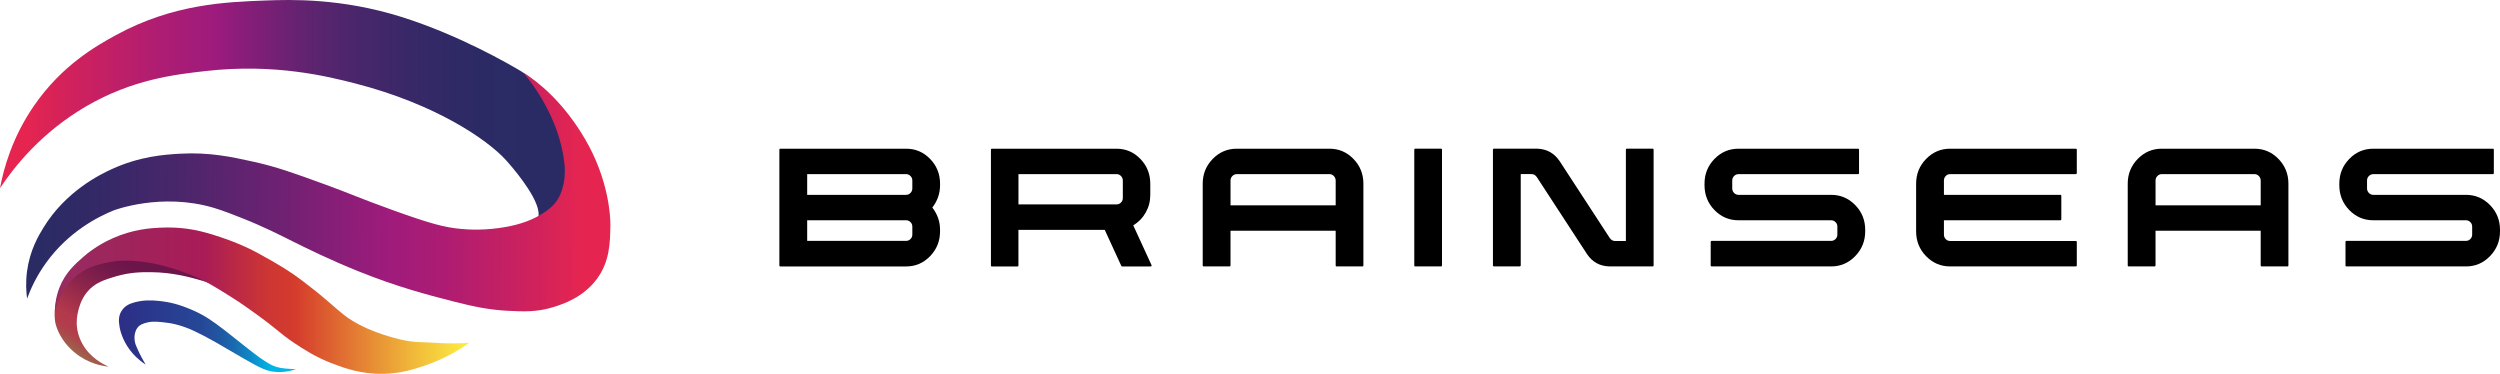
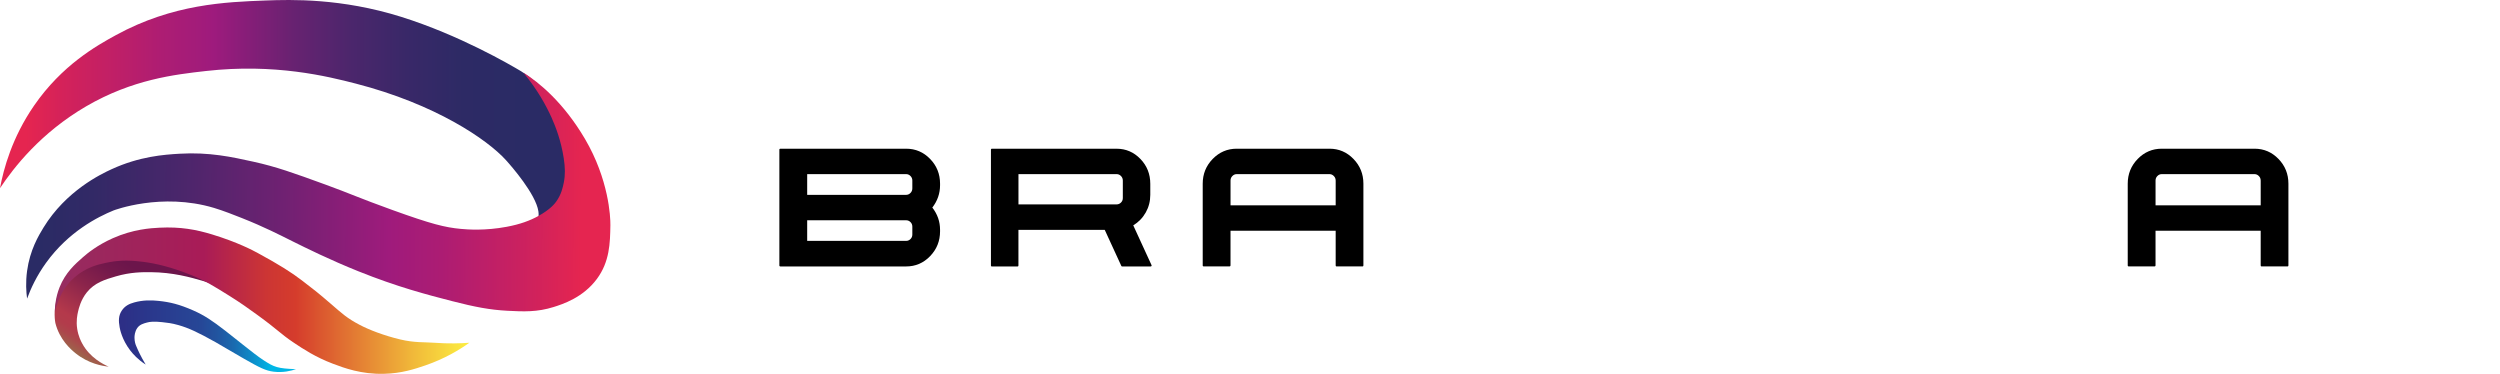
<svg xmlns="http://www.w3.org/2000/svg" id="_Слой_1" data-name="Слой 1" viewBox="0 0 1553.05 232.23">
  <defs>
    <style>
      .cls-1 {
        fill: #000;
      }

      .cls-1, .cls-2, .cls-3, .cls-4, .cls-5, .cls-6 {
        stroke-width: 0px;
      }

      .cls-2 {
        fill: url(#_Безымянный_градиент_22);
      }

      .cls-3 {
        fill: url(#_Безымянный_градиент_102);
      }

      .cls-4 {
        fill: url(#_Безымянный_градиент_57);
      }

      .cls-5 {
        fill: url(#_Безымянный_градиент_26);
      }

      .cls-6 {
        fill: url(#_Безымянный_градиент_107);
      }
    </style>
    <linearGradient id="_Безымянный_градиент_22" data-name="Безымянный градиент 22" x1="5.74" y1="74.89" x2="358.12" y2="74.89" gradientUnits="userSpaceOnUse">
      <stop offset=".03" stop-color="#e52550" />
      <stop offset=".09" stop-color="#d52259" />
      <stop offset=".27" stop-color="#ad1d73" />
      <stop offset=".36" stop-color="#9e1b7d" />
      <stop offset=".41" stop-color="#8a1d79" />
      <stop offset=".5" stop-color="#682271" />
      <stop offset=".6" stop-color="#4c266c" />
      <stop offset=".7" stop-color="#392868" />
      <stop offset=".8" stop-color="#2d2a65" />
      <stop offset=".91" stop-color="#2a2b65" />
    </linearGradient>
    <linearGradient id="_Безымянный_градиент_26" data-name="Безымянный градиент 26" x1="361.37" y1="119.61" x2="-.37" y2="116.64" gradientUnits="userSpaceOnUse">
      <stop offset="0" stop-color="#e52550" />
      <stop offset=".08" stop-color="#d0225c" />
      <stop offset=".24" stop-color="#ac1c73" />
      <stop offset=".33" stop-color="#9f1b7c" />
      <stop offset=".51" stop-color="#702172" />
      <stop offset=".69" stop-color="#4a266b" />
      <stop offset=".84" stop-color="#322966" />
      <stop offset=".93" stop-color="#2a2b65" />
    </linearGradient>
    <linearGradient id="_Безымянный_градиент_102" data-name="Безымянный градиент 102" x1="65.8" y1="234.24" x2="105.6" y2="172.86" gradientUnits="userSpaceOnUse">
      <stop offset="0" stop-color="#95754b" />
      <stop offset="0" stop-color="#97704b" />
      <stop offset=".07" stop-color="#a3584b" />
      <stop offset=".13" stop-color="#ac464b" />
      <stop offset=".19" stop-color="#b23c4b" />
      <stop offset=".27" stop-color="#b4394b" />
      <stop offset=".29" stop-color="#b1374b" />
      <stop offset=".56" stop-color="#8b244b" />
      <stop offset=".77" stop-color="#74194b" />
      <stop offset=".91" stop-color="#6c154b" />
    </linearGradient>
    <linearGradient id="_Безымянный_градиент_57" data-name="Безымянный градиент 57" x1="34.13" y1="186.76" x2="291.61" y2="186.76" gradientUnits="userSpaceOnUse">
      <stop offset=".03" stop-color="#972c60" />
      <stop offset=".07" stop-color="#99295e" />
      <stop offset=".36" stop-color="#a91b57" />
      <stop offset=".41" stop-color="#b5244b" />
      <stop offset=".51" stop-color="#cc3534" />
      <stop offset=".58" stop-color="#d53c2c" />
      <stop offset=".6" stop-color="#d7452d" />
      <stop offset=".87" stop-color="#f1bb3a" />
      <stop offset=".99" stop-color="#fceb40" />
    </linearGradient>
    <linearGradient id="_Безымянный_градиент_107" data-name="Безымянный градиент 107" x1="73.88" y1="208.86" x2="168.2" y2="208.86" gradientUnits="userSpaceOnUse">
      <stop offset=".03" stop-color="#2d2f86" />
      <stop offset=".11" stop-color="#2b3389" />
      <stop offset=".45" stop-color="#284394" />
      <stop offset=".54" stop-color="#264797" />
      <stop offset=".65" stop-color="#2155a0" />
      <stop offset=".76" stop-color="#196bb0" />
      <stop offset=".87" stop-color="#0e8ac7" />
      <stop offset=".99" stop-color="#01b2e3" />
      <stop offset="1" stop-color="#00b6e6" />
    </linearGradient>
  </defs>
  <g>
    <path class="cls-2" d="M0,116.91c2.2-11.87,7.41-31.35,21.13-51.26,17.36-25.19,38.81-37.24,50.87-43.83C107.4,2.47,140.19,1.24,165.13.3c15.55-.58,46.91-1.5,84.13,10.17,36.12,11.33,67.59,29.68,74.52,33.83.81.48,1.59,1,2.34,1.56,6.16,4.54,28.42,21.77,32.7,45.22.56,3.04-1.74,13.62-1.17,27.78.25,6.36.75,9.08,1.17,10.96,2.53,11.17,8.31,17.69,7.04,18.78-1.63,1.41-10.47-10.13-17.22-7.83-4.83,1.65-5.26,9.23-8.22,9-2.24-.18-3.76-4.68-5.48-9.78-1.19-3.53.08-5.06-.49-8.77-1.63-10.68-16.71-27.97-20.22-31.83-11.55-12.71-43.55-34.64-93.17-47.45-17.48-4.51-50.35-12.68-93.13-7.83-19.47,2.21-45.55,5.17-74.35,21.91C25.36,82.47,8.57,103.99,0,116.91Z" />
    <path class="cls-5" d="M325.17,45.19c8.85,10.65,14.23,20.67,17.48,27.89,2.43,5.41,5.89,14.23,7.57,25.3.87,5.74.98,10.26,0,15.13-.57,2.86-1.5,7.28-4.7,11.74-.8,1.12-3.55,4.77-10.96,8.87-5.39,2.98-11.47,5.22-19.83,6.78-13.31,2.49-24.13,1.71-28.43,1.3-9.93-.93-18.29-3-42.52-11.74-21.17-7.64-26.35-10.24-41.22-15.65-20.66-7.53-31.02-11.24-45.13-14.35-13.41-2.96-27.46-6.05-45.91-4.96-9.6.57-24.79,1.61-42.26,9.65-6.52,3-28.23,13.33-42.26,36.26-3.05,4.99-8.4,13.93-10.17,26.87-.97,7.09-.56,13.09,0,17.22,2.37-6.47,6.02-14.23,11.74-22.17,14.05-19.51,32.35-28.66,42-32.61,0,0,29.6-11.37,62.35-1.57,5.82,1.74,12.74,4.49,17.22,6.26,14.18,5.62,23.6,10.52,31.83,14.61,7.93,3.94,22.91,11.38,40.7,18.52,24.11,9.69,42.69,14.54,58.17,18.52,14.31,3.68,23.5,5.42,34.43,6,10.02.53,18.42.89,28.7-2.35,5.45-1.72,18.22-5.75,26.87-17.48,7.87-10.67,8.19-22.12,8.35-33.39.07-5.2-1.02-28.36-15.75-53.47-13.24-22.57-28.59-35.23-38.25-41.2Z" />
    <path class="cls-3" d="M67.52,227.78c-3.91-.4-12.52-1.84-20.61-8.35-2.91-2.34-9.94-8.44-12.52-18.78,0,0-1.74-8.47,1.57-16.96,6.54-16.79,30.78-25.14,49.3-26.35,40.75-2.66,75.44,27.8,74.87,28.96-.14.28-2.46-1.06-18.26-6.52-8.14-2.81-12.21-4.22-15.65-5.22-7.89-2.29-18.75-5.37-32.61-5.48-5.2-.04-12.56-.05-21.65,2.61-6.87,2.01-13.21,3.95-18,9.91-3.78,4.7-5.01,9.95-5.48,12-.44,1.96-1.27,5.78-.52,10.7.69,4.55,2.37,7.73,3.13,9.13,4.77,8.83,13.23,12.97,16.43,14.35Z" />
    <path class="cls-4" d="M291.61,212.91c-6.14,4.37-15.31,9.95-27.39,14.09-6.58,2.25-14.78,4.98-25.83,5.22-13.98.3-24.48-3.57-31.57-6.26-10.79-4.09-18.37-9.1-24.26-13.04-8.68-5.81-9.28-7.56-22.96-17.48-4.89-3.54-10.1-7.31-17.22-11.74-9.48-5.91-15.17-9.45-23.48-12.78-12.33-4.95-21.97-7.28-30.45-8.32-9.9-1.21-15.8-.79-23.03.76-4.31.92-11.94,2.66-19.04,8.87-8.97,7.85-11.5,17.95-12.26,21.91-.03-3.69.37-9.37,2.87-15.65,3.63-9.13,9.66-14.44,14.61-18.78,2.41-2.12,8.78-7.43,18.52-11.74,12.61-5.59,23.49-6.24,28.96-6.52,13.05-.67,22.83,1.2,32.61,4.17,16.04,4.89,25.51,9.98,28.44,11.57,13.32,7.23,20.98,12.07,27.53,17.1,7.8,6,9.44,7.19,17.87,14.46,7.03,6.06,9.95,8.89,18,13.11,5.88,3.08,15,6.6,25.04,9,9,2.15,15.1,1.61,21.12,2.06,8.9.66,16.41.41,21.91,0Z" />
    <path class="cls-6" d="M90.48,226.47c-4.82-3.09-7.88-6.55-9.65-8.87-5.09-6.69-6.29-13.04-6.52-14.35-.68-3.88-.76-7.15,1.35-10.31,1.94-2.91,4.6-4.22,7.78-5.08,5.41-1.47,10.31-1.45,15.06-.95,7.19.76,12.9,2.15,21.46,5.9,7.02,3.08,11.94,6.43,19.83,12.52,4.69,3.62,5.65,4.53,11.29,8.93s8.73,6.95,12.64,9.51c6.6,4.32,8.72,5.14,20.16,5.57-3.11,1.06-8.02,2.27-13.83,1.57-4.98-.61-8.48-2.36-18.52-8.09-10.18-5.8-13.14-7.74-17.48-10.17-11.1-6.23-16.96-8.93-23.22-10.7-4.21-1.19-6.84-1.47-10.17-1.83-5.24-.56-7.57-.23-9.39.26-2.1.57-4.47,1.2-6,3.39-1.56,2.23-1.73,4.88-1.72,6.04.03,2.41.59,4.04,1.08,5.18,1.13,2.67,2.8,6.39,5.86,11.47Z" />
  </g>
  <g>
    <path class="cls-1" d="M583.98,143.72c0,6-2.06,11.13-6.17,15.4-4.11,4.27-9.08,6.4-14.88,6.4h-78.15c-.19,0-.34-.06-.45-.18-.12-.12-.17-.26-.17-.4v-71.97c0-.19.06-.34.17-.44.12-.1.27-.15.45-.15h78.15c5.81,0,10.77,2.12,14.88,6.36,4.11,4.24,6.17,9.36,6.17,15.36v.95c0,5.12-1.6,9.75-4.81,13.9,3.21,4.1,4.81,8.7,4.81,13.82v.95ZM566.76,117.02v-4.9c0-1.07-.38-2-1.15-2.78-.77-.78-1.66-1.17-2.68-1.17h-61.49v12.87h61.49c1.02,0,1.92-.39,2.68-1.17.77-.78,1.15-1.73,1.15-2.85ZM566.76,140.79c0-1.12-.38-2.06-1.15-2.82-.77-.76-1.66-1.13-2.68-1.13h-61.49v12.8h61.49c1.02,0,1.92-.38,2.68-1.13.77-.76,1.15-1.69,1.15-2.82v-4.9Z" />
    <path class="cls-1" d="M704,139.99l11.36,24.72c.09.2.08.38-.04.55-.12.17-.29.26-.52.26h-17.71c-.23,0-.4-.1-.49-.29l-10.32-22.45h-53.61v22.16c0,.2-.05.34-.14.44-.09.1-.23.15-.42.15h-15.96c-.19,0-.33-.05-.42-.15-.09-.1-.14-.24-.14-.44v-71.97c0-.15.05-.28.14-.4.09-.12.23-.18.42-.18h77.52c5.76,0,10.69,2.12,14.78,6.36,4.09,4.24,6.13,9.39,6.13,15.43v6.88c0,3.95-.94,7.6-2.82,10.93-1.88,3.34-4.47,6.01-7.77,8.01ZM632.69,108.17v18.8h61c1.02,0,1.92-.38,2.68-1.13.77-.76,1.15-1.69,1.15-2.82v-10.83c0-1.12-.38-2.07-1.15-2.85-.77-.78-1.66-1.17-2.68-1.17h-61Z" />
    <path class="cls-1" d="M764.42,143.35v21.58c0,.15-.06.28-.17.4-.12.12-.24.18-.38.18h-16.1c-.19,0-.34-.06-.45-.18-.12-.12-.17-.26-.17-.4v-50.83c0-6,2.07-11.12,6.2-15.36,4.14-4.24,9.11-6.36,14.92-6.36h57.65c5.81,0,10.77,2.12,14.88,6.36,4.11,4.24,6.17,9.36,6.17,15.36v50.83c0,.15-.05.28-.14.4-.09.12-.23.18-.42.18h-16.1c-.19,0-.33-.06-.42-.18-.09-.12-.14-.26-.14-.4v-21.58h-65.32ZM829.74,112.12c0-1.07-.38-2-1.15-2.78-.77-.78-1.66-1.17-2.68-1.17h-57.65c-1.02,0-1.92.39-2.68,1.17-.77.78-1.15,1.71-1.15,2.78v15.43h65.32v-15.43Z" />
-     <path class="cls-1" d="M879.14,165.51c-.19,0-.33-.06-.42-.18-.09-.12-.14-.26-.14-.4v-71.97c0-.19.05-.34.14-.44.09-.1.23-.15.42-.15h16.1c.19,0,.33.05.42.15.09.1.14.24.14.44v71.97c0,.15-.05.28-.14.4-.09.12-.23.18-.42.18h-16.1Z" />
-     <path class="cls-1" d="M1010.03,149.71v-56.76c0-.15.05-.28.14-.4.09-.12.23-.18.42-.18h16.1c.19,0,.33.06.42.18.09.12.14.26.14.4v71.97c0,.15-.05.28-.14.4-.09.12-.23.18-.42.18h-26.91c-5.9-.15-10.53-2.68-13.87-7.61l-31.23-47.91c-.88-1.22-1.95-1.83-3.21-1.83h-6.76v56.76c0,.15-.06.28-.17.4-.12.12-.24.18-.38.18h-16.1c-.19,0-.34-.06-.45-.18-.12-.12-.17-.26-.17-.4v-71.97c0-.15.06-.28.17-.4.12-.12.27-.18.45-.18h26.91c5.9.2,10.53,2.75,13.87,7.68l31.23,47.91c.88,1.17,1.95,1.76,3.21,1.76h6.76Z" />
-     <path class="cls-1" d="M1137.58,121.04c5.81,0,10.78,2.12,14.92,6.36,4.14,4.24,6.2,9.36,6.2,15.36v.95c0,6-2.07,11.13-6.2,15.4-4.14,4.27-9.11,6.4-14.92,6.4h-74.31c-.14,0-.27-.06-.38-.18-.12-.12-.17-.26-.17-.4v-14.63c0-.19.06-.35.17-.48.12-.12.24-.18.38-.18h74.31c1.02,0,1.92-.38,2.68-1.13.77-.76,1.15-1.69,1.15-2.82v-4.9c0-1.12-.38-2.06-1.15-2.82-.77-.76-1.66-1.13-2.68-1.13h-57.58c-5.86,0-10.84-2.12-14.95-6.36s-6.17-9.39-6.17-15.43v-.95c0-6,2.06-11.12,6.17-15.36,4.11-4.24,9.1-6.36,14.95-6.36h74.25c.18,0,.34.05.45.15.12.1.17.24.17.44v14.63c0,.15-.06.28-.17.4-.12.12-.27.18-.45.18h-74.25c-1.07,0-1.99.39-2.75,1.17-.77.78-1.15,1.71-1.15,2.78v4.9c0,1.12.38,2.07,1.15,2.85.77.78,1.68,1.17,2.75,1.17h57.58Z" />
-     <path class="cls-1" d="M1290.15,164.93c0,.15-.06.28-.17.4-.12.12-.24.18-.38.18h-78.15c-5.81,0-10.78-2.12-14.92-6.36s-6.2-9.39-6.2-15.43v-29.62c0-6,2.07-11.12,6.2-15.36,4.14-4.24,9.11-6.36,14.92-6.36h78.15c.14,0,.27.06.38.18.12.12.17.26.17.4v14.63c0,.15-.06.28-.17.4-.12.12-.24.18-.38.18h-78.15c-1.07,0-1.98.39-2.72,1.17-.74.78-1.12,1.71-1.12,2.78v8.92h72.36c.19,0,.32.05.42.15.09.1.14.24.14.44v14.63c0,.15-.05.28-.14.4-.09.12-.23.18-.42.18h-72.36v8.92c0,1.07.37,2,1.12,2.78.74.78,1.65,1.17,2.72,1.17h78.15c.14,0,.27.05.38.15.12.1.17.24.17.44v14.63Z" />
    <path class="cls-1" d="M1339.06,143.35v21.58c0,.15-.06.28-.17.4-.12.12-.24.18-.38.18h-16.1c-.19,0-.34-.06-.45-.18-.12-.12-.17-.26-.17-.4v-50.83c0-6,2.07-11.12,6.2-15.36,4.14-4.24,9.11-6.36,14.92-6.36h57.65c5.81,0,10.77,2.12,14.88,6.36,4.11,4.24,6.17,9.36,6.17,15.36v50.83c0,.15-.05.28-.14.4-.09.12-.23.18-.42.18h-16.1c-.19,0-.33-.06-.42-.18-.09-.12-.14-.26-.14-.4v-21.58h-65.32ZM1404.38,112.12c0-1.07-.38-2-1.15-2.78-.77-.78-1.66-1.17-2.68-1.17h-57.65c-1.02,0-1.92.39-2.68,1.17-.77.78-1.15,1.71-1.15,2.78v15.43h65.32v-15.43Z" />
-     <path class="cls-1" d="M1531.93,121.04c5.81,0,10.78,2.12,14.92,6.36,4.14,4.24,6.2,9.36,6.2,15.36v.95c0,6-2.07,11.13-6.2,15.4-4.14,4.27-9.11,6.4-14.92,6.4h-74.31c-.14,0-.27-.06-.38-.18-.12-.12-.17-.26-.17-.4v-14.63c0-.19.06-.35.17-.48.12-.12.24-.18.38-.18h74.31c1.02,0,1.92-.38,2.68-1.13.77-.76,1.15-1.69,1.15-2.82v-4.9c0-1.12-.38-2.06-1.15-2.82-.77-.76-1.66-1.13-2.68-1.13h-57.58c-5.86,0-10.84-2.12-14.95-6.36s-6.17-9.39-6.17-15.43v-.95c0-6,2.06-11.12,6.17-15.36,4.11-4.24,9.1-6.36,14.95-6.36h74.25c.18,0,.34.05.45.15.12.1.17.24.17.44v14.63c0,.15-.06.28-.17.4-.12.12-.27.18-.45.18h-74.25c-1.07,0-1.99.39-2.75,1.17-.77.78-1.15,1.71-1.15,2.78v4.9c0,1.12.38,2.07,1.15,2.85.77.78,1.68,1.17,2.75,1.17h57.58Z" />
  </g>
</svg>